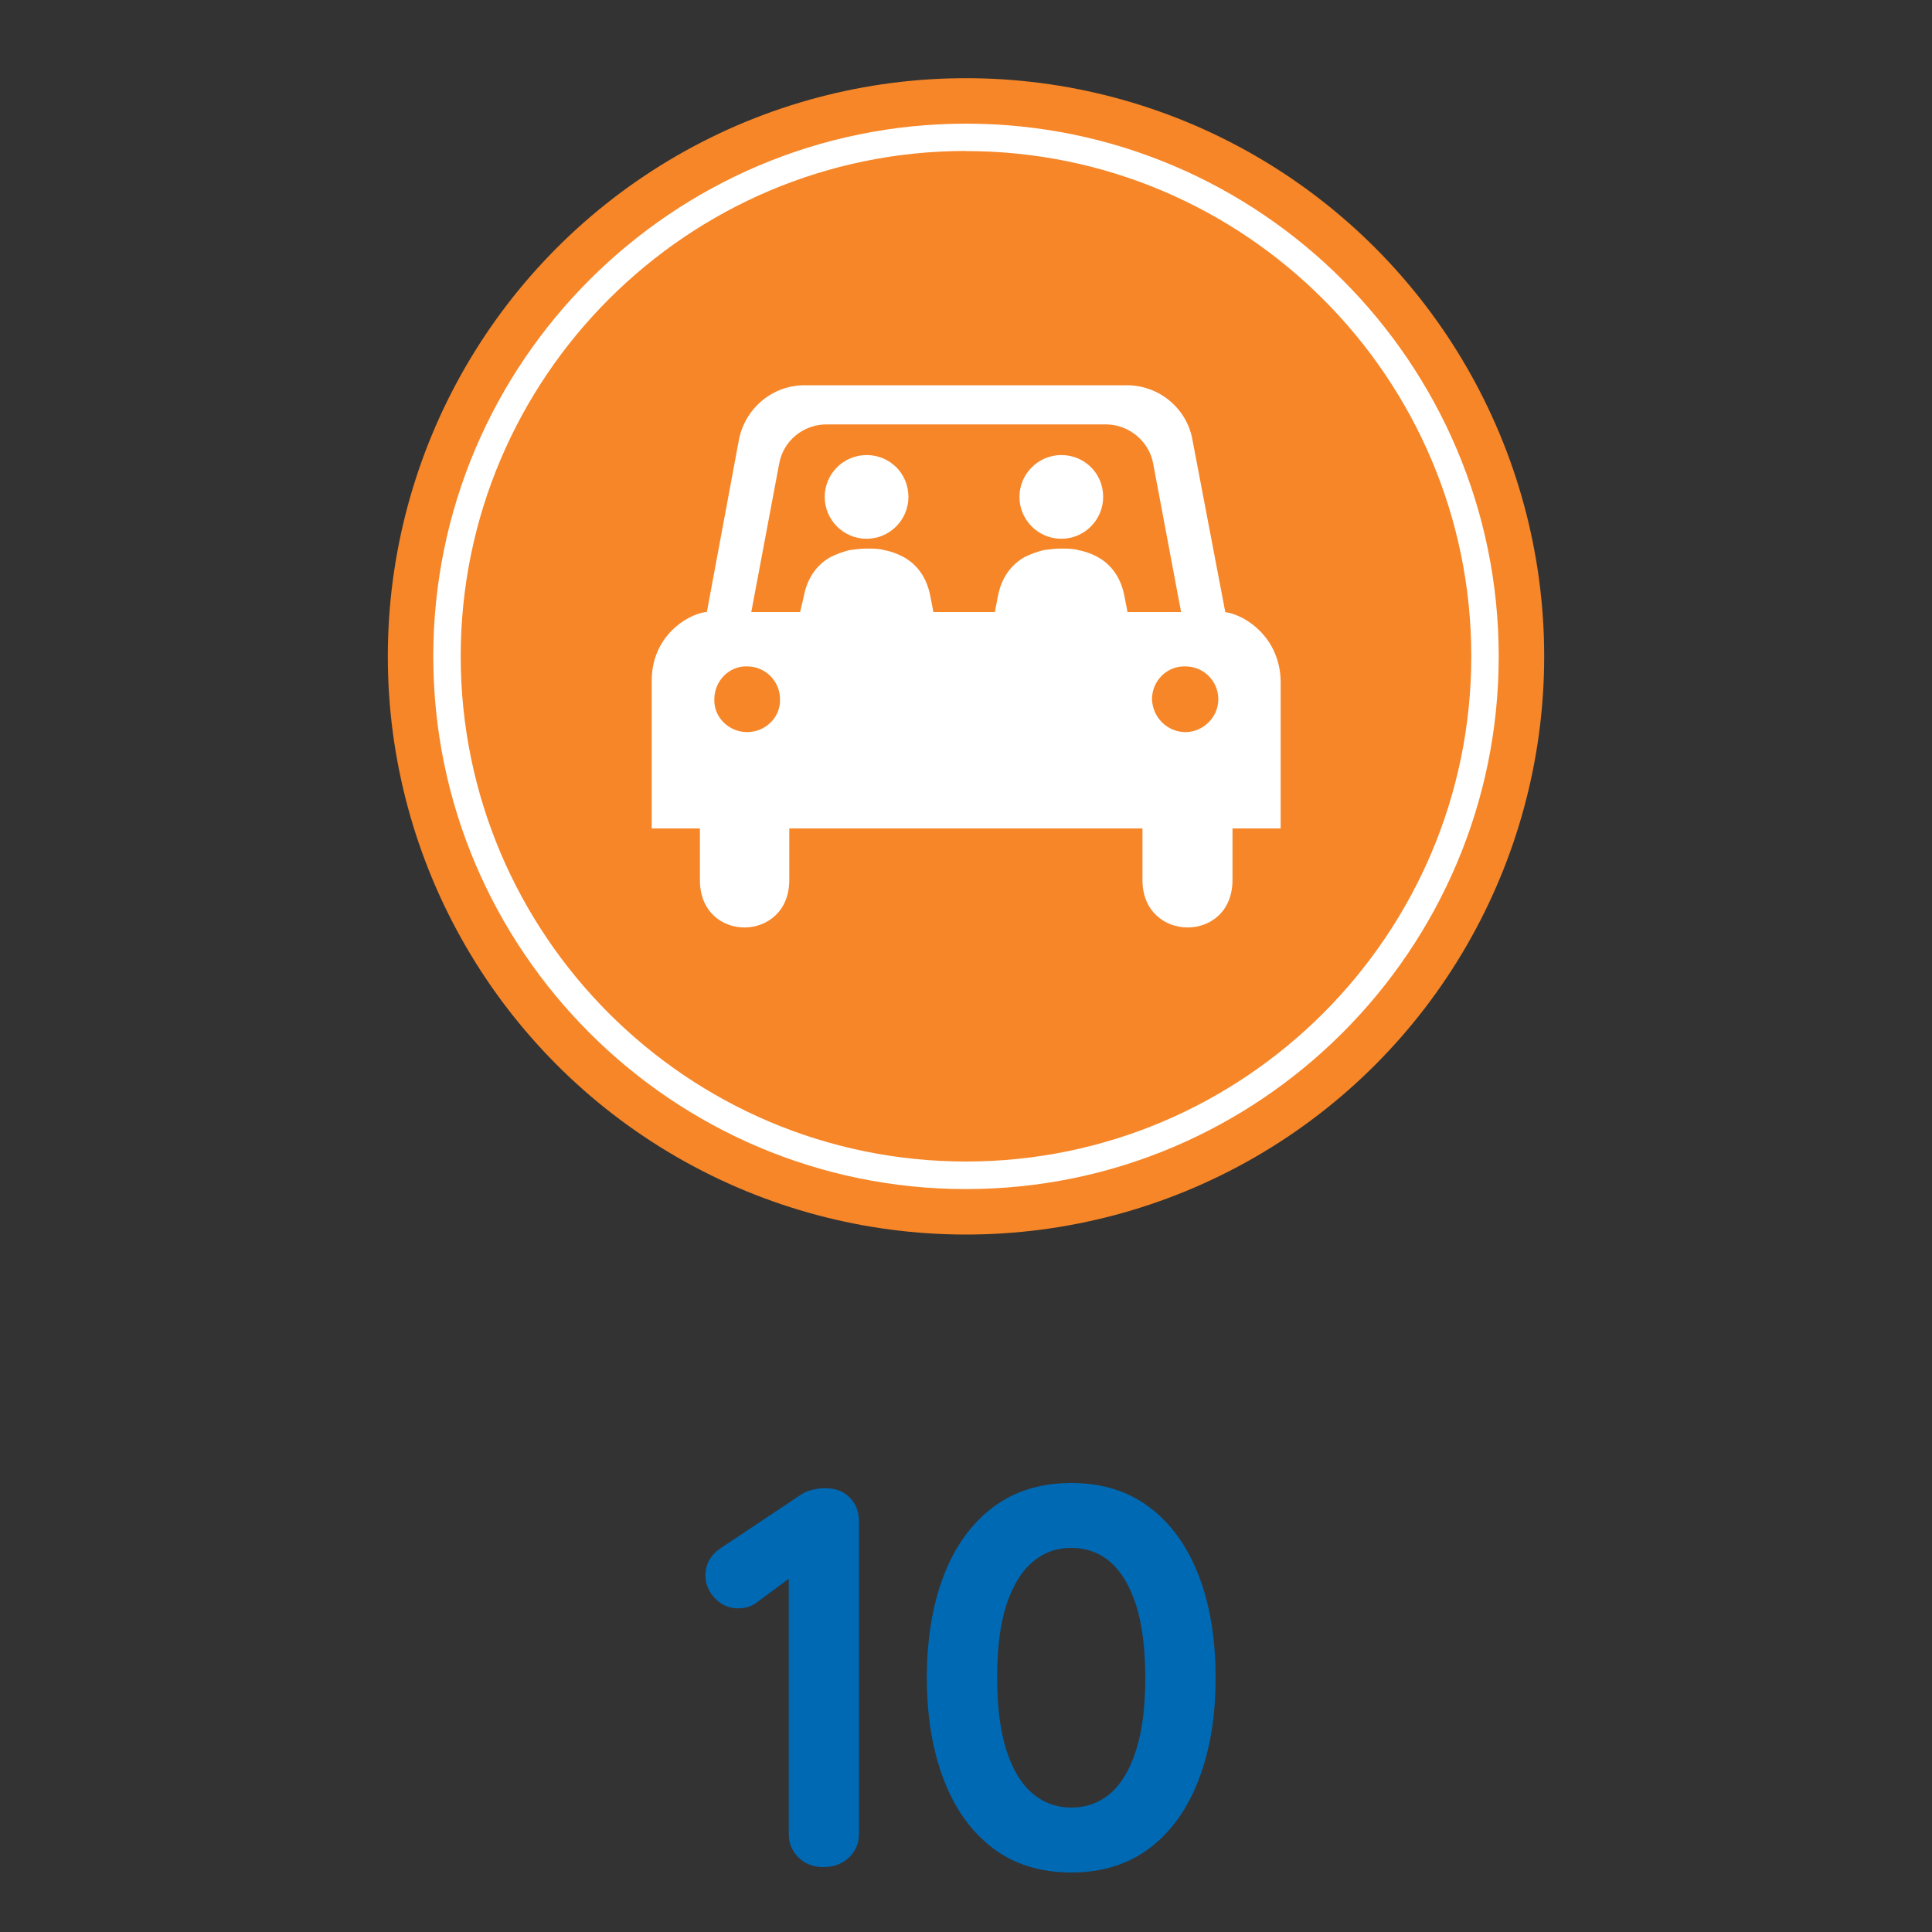
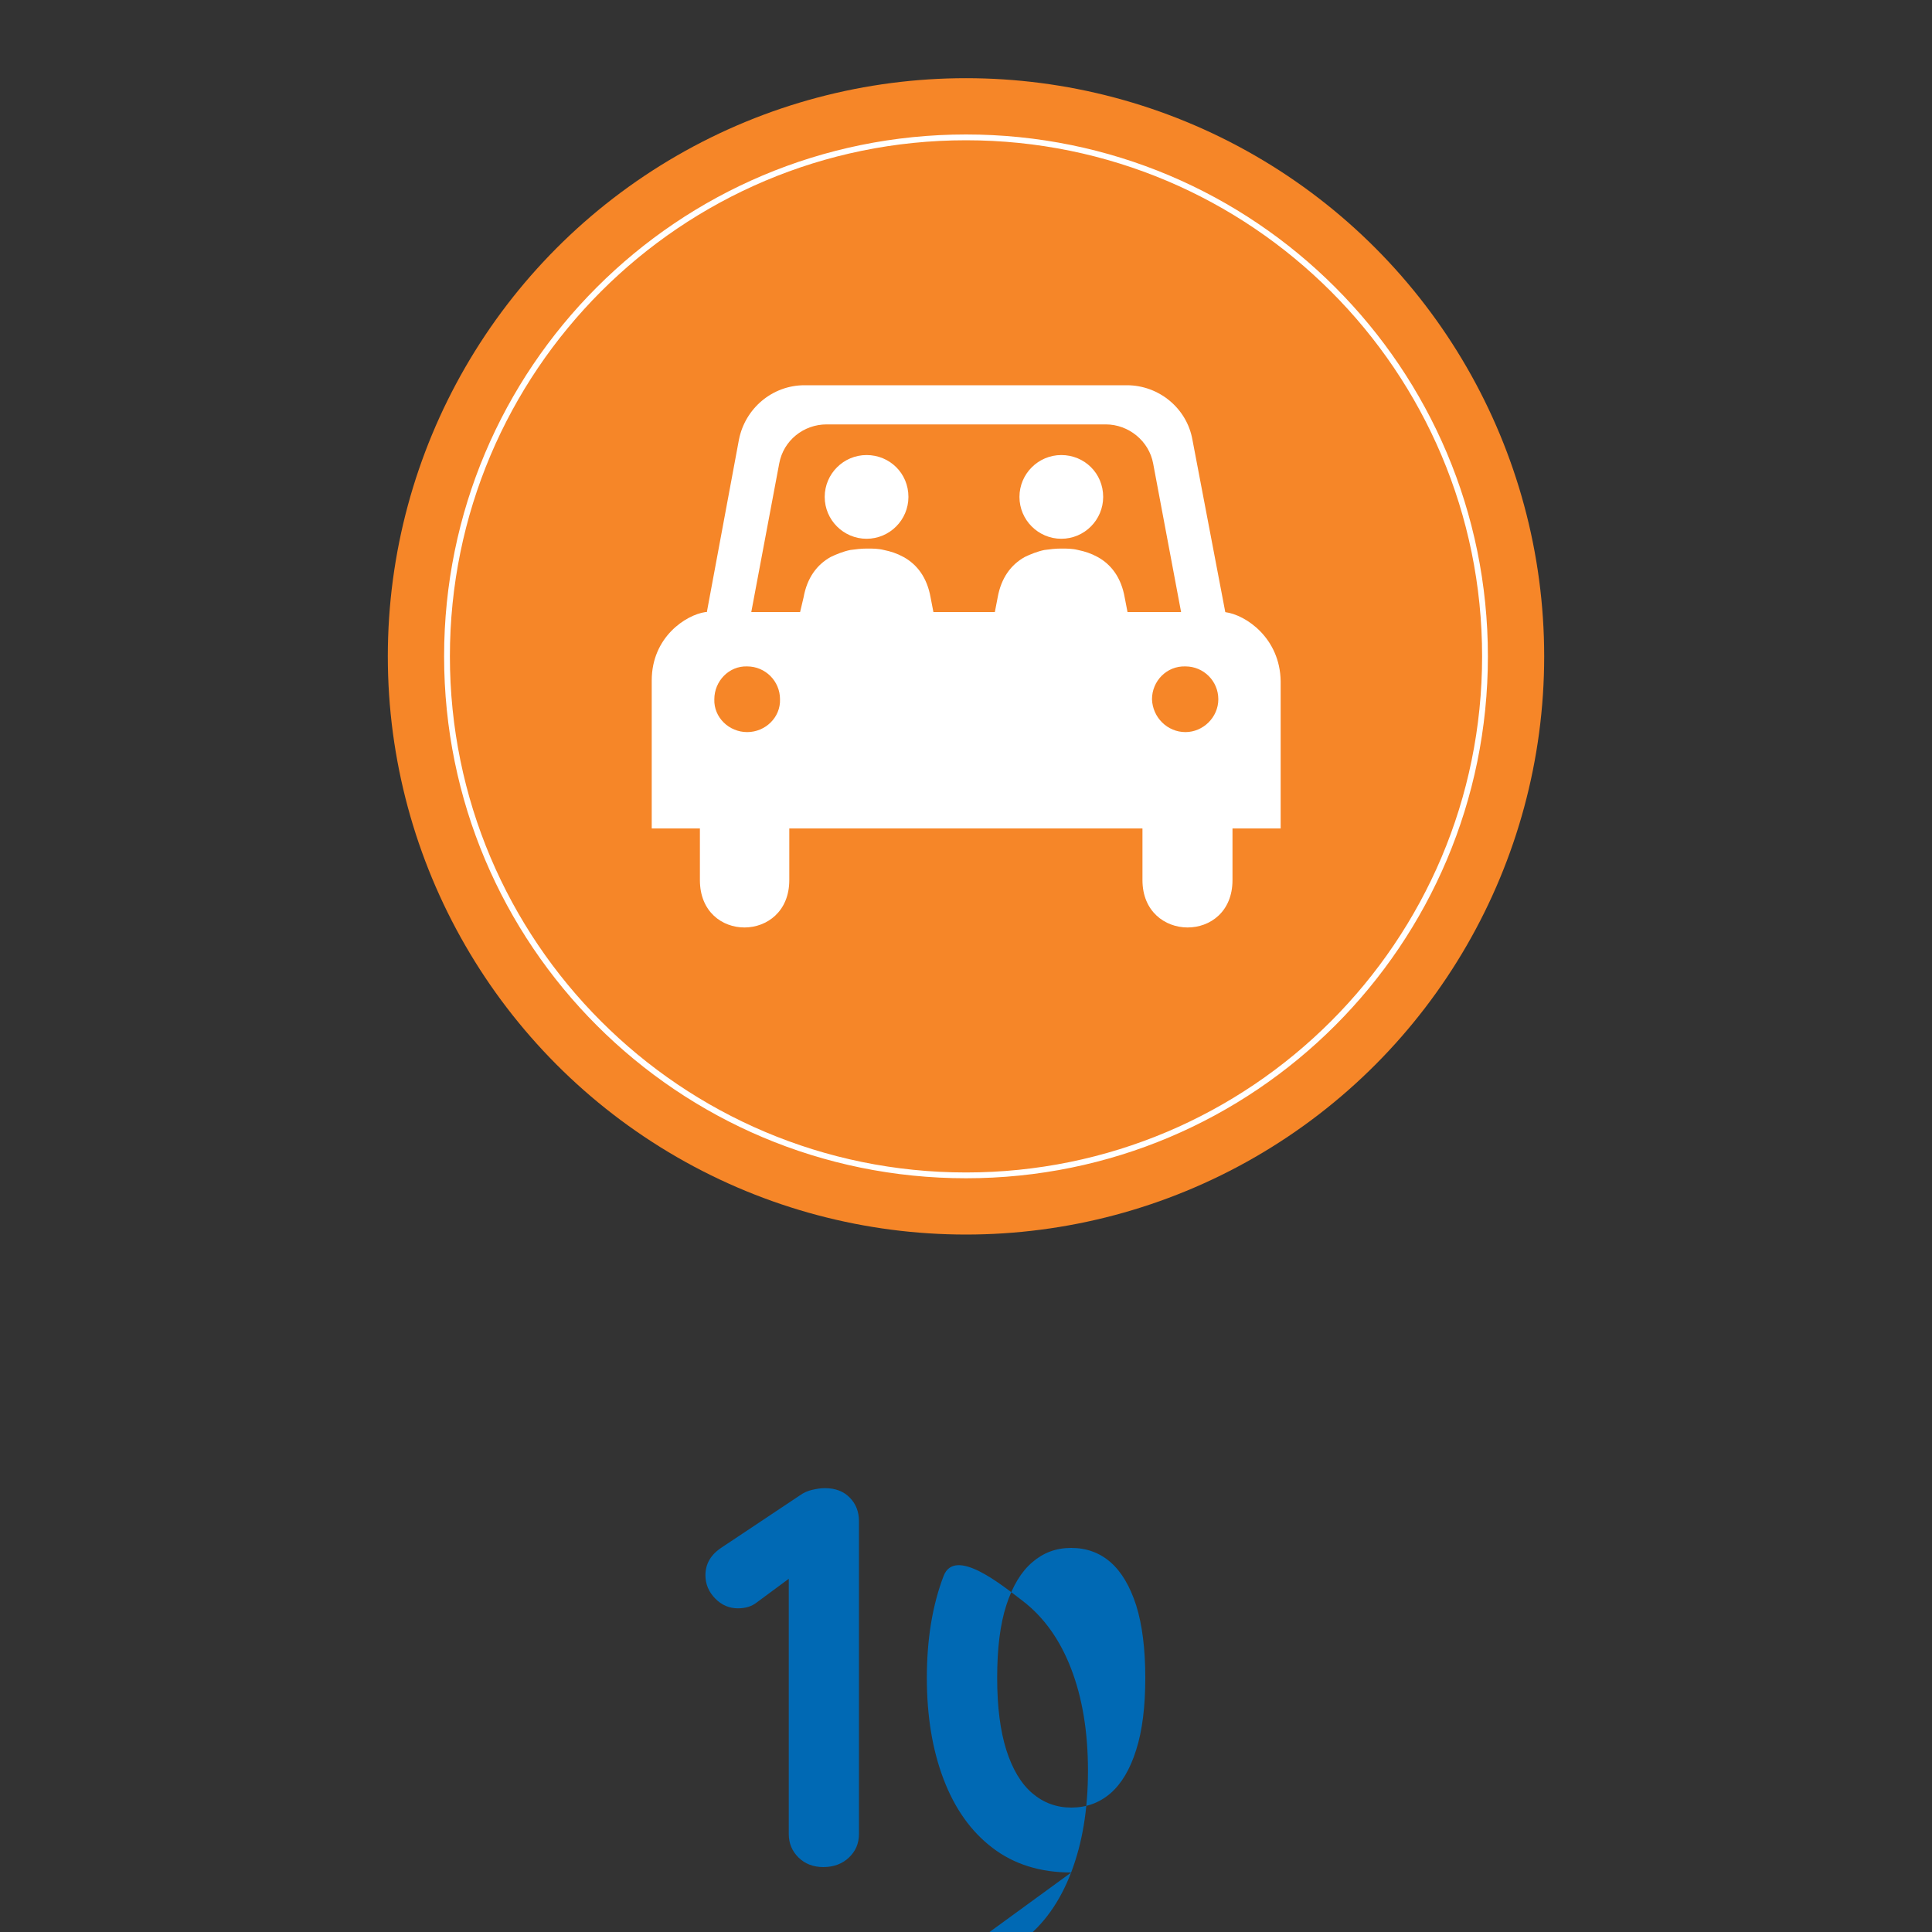
<svg xmlns="http://www.w3.org/2000/svg" id="Calque_1" viewBox="0 0 150 150">
  <rect x="0" y="0" width="150" height="150" fill="#333333" stroke="none" />
  <defs>
    <style>.cls-1{fill:#fff;}.cls-2{fill:#f68628;}.cls-3{fill:#0069b4;}</style>
  </defs>
  <path class="cls-3" d="m63.93,144.96c-.78,0-1.43-.25-1.93-.74-.5-.49-.76-1.1-.76-1.83v-21.17l.59.92-3.07,2.27c-.39.31-.88.46-1.47.46-.67,0-1.26-.25-1.76-.76s-.76-1.11-.76-1.81c0-.9.43-1.62,1.3-2.18l6.05-4.03c.28-.2.59-.34.94-.42.35-.08.68-.13.99-.13.81,0,1.46.25,1.93.74.48.49.71,1.1.71,1.83v24.28c0,.73-.26,1.34-.78,1.83-.52.49-1.18.74-2,.74Z" />
-   <path class="cls-3" d="m83.17,145.38c-2.41,0-4.45-.64-6.11-1.91-1.67-1.27-2.93-3.05-3.8-5.33-.87-2.28-1.3-4.91-1.3-7.88s.43-5.63,1.3-7.9c.87-2.27,2.13-4.04,3.8-5.31,1.67-1.27,3.7-1.91,6.11-1.91s4.45.64,6.11,1.91c1.67,1.27,2.93,3.04,3.8,5.31.87,2.27,1.3,4.9,1.3,7.9s-.43,5.59-1.3,7.88c-.87,2.28-2.13,4.06-3.8,5.33-1.67,1.27-3.7,1.91-6.11,1.91Zm0-5.04c1.18,0,2.19-.37,3.05-1.11.85-.74,1.52-1.86,1.99-3.36.48-1.5.71-3.37.71-5.61s-.24-4.14-.71-5.63c-.48-1.48-1.14-2.6-1.99-3.34-.85-.74-1.87-1.11-3.05-1.11s-2.16.37-3.02,1.11c-.87.74-1.54,1.86-2.02,3.34-.48,1.48-.71,3.36-.71,5.63s.24,4.11.71,5.61c.48,1.5,1.15,2.62,2.02,3.36.87.74,1.88,1.11,3.02,1.11Z" />
+   <path class="cls-3" d="m83.17,145.38c-2.41,0-4.45-.64-6.11-1.91-1.67-1.27-2.93-3.05-3.8-5.33-.87-2.28-1.3-4.91-1.3-7.88s.43-5.63,1.3-7.9s4.45.64,6.11,1.91c1.67,1.27,2.93,3.04,3.8,5.31.87,2.27,1.3,4.9,1.3,7.9s-.43,5.59-1.3,7.88c-.87,2.28-2.13,4.06-3.8,5.33-1.67,1.27-3.7,1.91-6.11,1.91Zm0-5.04c1.18,0,2.19-.37,3.05-1.11.85-.74,1.52-1.86,1.99-3.36.48-1.5.71-3.37.71-5.61s-.24-4.14-.71-5.63c-.48-1.48-1.14-2.6-1.99-3.34-.85-.74-1.87-1.11-3.05-1.11s-2.16.37-3.02,1.11c-.87.74-1.54,1.86-2.02,3.34-.48,1.48-.71,3.36-.71,5.63s.24,4.11.71,5.61c.48,1.5,1.15,2.62,2.02,3.36.87.74,1.88,1.11,3.02,1.11Z" />
  <circle class="cls-2" cx="75" cy="50.96" r="44.89" />
  <path class="cls-1" d="m75,10.89c22.13,0,40.07,17.94,40.07,40.07s-17.94,40.07-40.07,40.07-40.07-17.94-40.07-40.07S52.87,10.89,75,10.89h0m0-.45c-22.4,0-40.52,18.12-40.52,40.52s18.12,40.52,40.52,40.52,40.52-18.12,40.52-40.52S97.4,10.44,75,10.44Z" />
-   <path class="cls-1" d="m75,92.32c-22.81,0-41.36-18.56-41.36-41.36S52.19,9.6,75,9.6s41.36,18.56,41.36,41.36-18.56,41.36-41.36,41.36Zm0-80.6c-21.63,0-39.23,17.6-39.23,39.23s17.6,39.23,39.23,39.23,39.23-17.6,39.23-39.23S96.63,11.73,75,11.73Z" />
  <path class="cls-1" d="m95.13,47.52l-2.55-13.38c-.43-2.44-2.6-4.23-5.09-4.23h-25.03c-2.49,0-4.61,1.79-5.09,4.23l-2.49,13.38h-.11c-1.52.22-4.17,1.95-4.17,5.31v11.49s3.74,0,3.74,0v4.01c0,4.93,6.94,4.88,6.94,0v-4.01s27.42,0,27.42,0v4.01c0,4.88,6.99,4.93,6.99,0v-4.01h3.74v-11.43c-.05-3.36-2.71-5.15-4.28-5.36h0Zm-37.12,9.32c-1.41,0-2.6-1.14-2.55-2.55,0-1.41,1.14-2.6,2.55-2.55,1.41,0,2.55,1.14,2.55,2.55.05,1.41-1.14,2.55-2.55,2.55h0Zm29.53-9.32l-.22-1.14c-.27-1.52-1.03-2.55-2.11-3.14-.49-.27-.98-.43-1.52-.54-.43-.11-.87-.11-1.3-.11s-.87.05-1.3.11c-.54.11-1.08.33-1.52.54-1.08.6-1.84,1.63-2.11,3.14l-.22,1.14h-4.77l-.22-1.14c-.27-1.52-1.03-2.55-2.11-3.14-.49-.27-.98-.43-1.52-.54-.43-.11-.87-.11-1.3-.11s-.87.05-1.3.11c-.54.11-1.08.33-1.52.54-1.08.6-1.84,1.63-2.11,3.14l-.27,1.14h-3.79l2.17-11.54c.33-1.79,1.9-3.03,3.68-3.03h21.67c1.79,0,3.36,1.3,3.68,3.03l2.17,11.54h-4.17Zm4.5,9.32c-1.41,0-2.55-1.14-2.6-2.55,0-1.41,1.14-2.6,2.6-2.55,1.41,0,2.55,1.14,2.55,2.55s-1.19,2.55-2.55,2.55Zm-21.51-18.26c0,1.79-1.46,3.25-3.25,3.25s-3.25-1.46-3.25-3.25,1.46-3.25,3.25-3.25,3.25,1.41,3.25,3.25Zm15.12,0c0,1.79-1.46,3.25-3.25,3.25s-3.25-1.46-3.25-3.25,1.46-3.25,3.25-3.25,3.25,1.41,3.25,3.25Z" />
</svg>